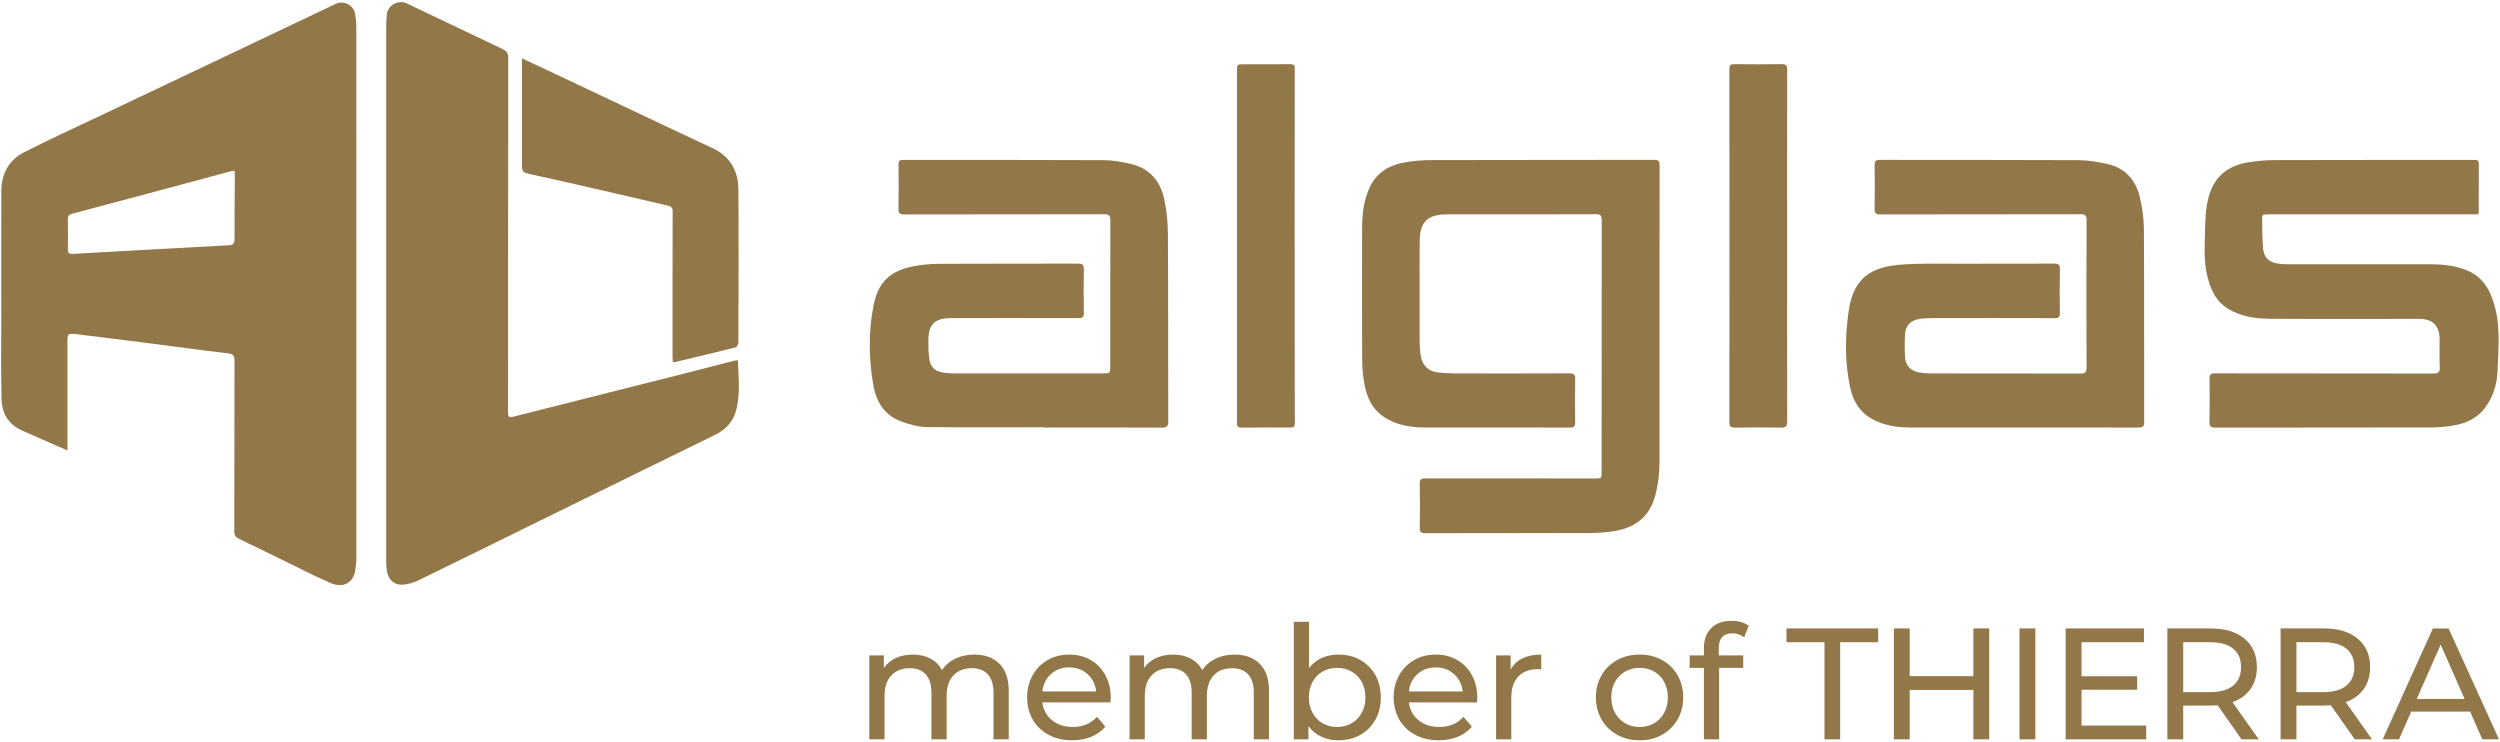
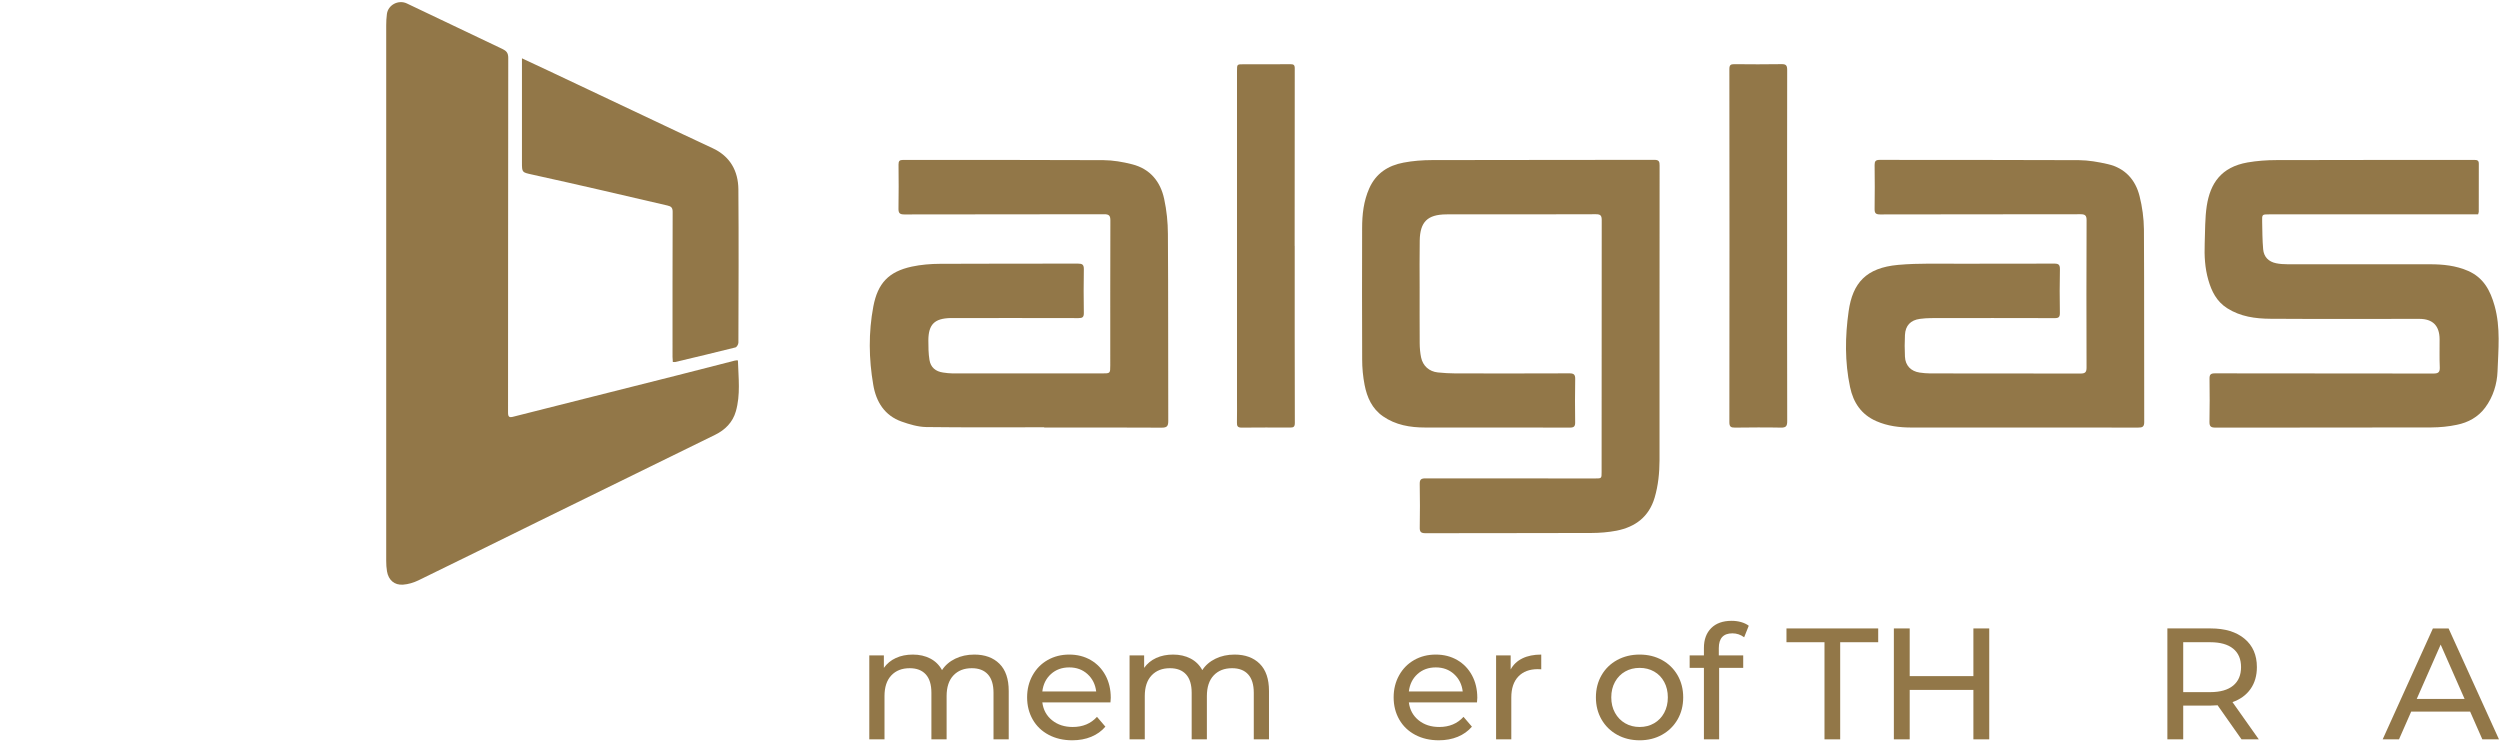
<svg xmlns="http://www.w3.org/2000/svg" width="681" height="202" viewBox="0 0 681 202" fill="none">
-   <path fill-rule="evenodd" clip-rule="evenodd" d="M18.37 122.696C15.939 121.635 13.784 120.707 11.612 119.754C9.729 118.933 7.861 118.068 5.978 117.254C2.233 115.616 0.507 112.487 0.418 108.655C0.22 101.381 0.35 94.096 0.35 86.814C0.35 75.185 0.304 63.534 0.366 51.921C0.418 47.327 2.397 43.584 6.531 41.489C13.307 38.053 20.211 34.872 27.069 31.632C39.884 25.528 52.705 19.469 65.52 13.386C74.199 9.257 82.875 5.131 91.544 1.006C93.551 0.061 96.281 1.366 96.682 3.563C96.919 4.853 97.061 6.192 97.061 7.509C97.083 55.793 97.083 104.077 97.071 152.355C97.071 153.347 96.92 154.352 96.772 155.352C96.293 158.78 93.449 160.243 90.229 158.888C85.904 157.062 81.73 154.862 77.487 152.805C73.37 150.808 69.27 148.759 65.141 146.802C64.17 146.344 63.816 145.802 63.828 144.709C63.862 129.224 63.828 113.734 63.866 98.266C63.878 96.875 63.524 96.414 62.069 96.251C54.667 95.396 47.273 94.346 39.873 93.405C33.669 92.602 27.437 91.839 21.215 91.073C18.373 90.735 18.373 90.769 18.373 93.628C18.373 102.786 18.373 111.961 18.373 121.108C18.37 121.551 18.37 121.99 18.37 122.696ZM63.904 46.521C63.429 46.587 63.071 46.603 62.726 46.692C55.145 48.733 47.547 50.779 39.956 52.818C33.198 54.618 26.442 56.418 19.683 58.201C18.854 58.413 18.466 58.817 18.484 59.73C18.534 62.475 18.534 65.221 18.484 67.973C18.484 68.978 18.882 69.215 19.814 69.159C33.99 68.352 48.158 67.565 62.332 66.815C63.498 66.749 63.893 66.329 63.882 65.149C63.864 59.423 63.938 53.703 63.972 47.976C63.972 47.539 63.938 47.079 63.904 46.521Z" fill="#927748" />
  <path fill-rule="evenodd" clip-rule="evenodd" d="M200.886 98.127C200.965 98.232 201.015 98.274 201.015 98.308C201.15 102.902 201.743 107.546 200.439 112.069C199.588 115.035 197.541 117.099 194.789 118.446C178.673 126.339 162.582 134.226 146.485 142.127C135.639 147.457 124.819 152.821 113.951 158.099C112.67 158.717 111.205 159.159 109.794 159.259C107.424 159.435 105.824 158.007 105.418 155.632C105.258 154.707 105.203 153.726 105.203 152.782C105.191 104.168 105.191 55.555 105.203 6.94C105.203 5.905 105.255 4.835 105.394 3.793C105.733 1.31 108.559 -0.145 110.827 0.941C119.491 5.076 128.148 9.21 136.818 13.319C137.94 13.845 138.448 14.413 138.448 15.76C138.398 47.975 138.414 80.189 138.39 112.395C138.39 113.611 138.757 113.794 139.847 113.503C147.191 111.626 154.545 109.772 161.905 107.931C169.255 106.082 176.61 104.232 183.96 102.372C189.351 101.019 194.756 99.62 200.147 98.231C200.401 98.183 200.671 98.167 200.886 98.127Z" fill="#927748" />
  <path fill-rule="evenodd" clip-rule="evenodd" d="M452.055 86.635C452.055 99.557 452.074 112.471 452.055 125.386C452.039 128.818 451.701 132.23 450.727 135.55C449.173 140.803 445.452 143.55 440.332 144.562C438.096 144.989 435.782 145.176 433.495 145.184C418.434 145.244 403.362 145.2 388.292 145.244C387.067 145.244 386.708 144.881 386.74 143.681C386.808 139.735 386.808 135.797 386.734 131.863C386.708 130.635 387.086 130.308 388.292 130.308C403.689 130.34 419.072 130.332 434.476 130.332C436.292 130.332 436.277 130.332 436.277 128.574C436.277 105.714 436.277 82.852 436.309 59.992C436.313 58.726 435.999 58.355 434.713 58.355C421.3 58.412 407.865 58.389 394.452 58.389C394.271 58.389 394.089 58.389 393.898 58.397C388.861 58.455 386.825 60.428 386.734 65.516C386.656 69.813 386.708 74.114 386.708 78.421C386.708 83.469 386.69 88.498 386.725 93.538C386.735 94.804 386.847 96.101 387.102 97.352C387.594 99.686 389.308 101.208 391.683 101.454C393.267 101.618 394.88 101.707 396.471 101.717C406.822 101.733 417.17 101.741 427.527 101.699C428.744 101.691 429.107 102.072 429.083 103.253C429.013 107.183 429.015 111.13 429.073 115.076C429.089 116.164 428.714 116.479 427.652 116.479C414.508 116.443 401.356 116.455 388.214 116.455C384.128 116.455 380.165 115.789 376.719 113.397C373.741 111.333 372.375 108.234 371.717 104.864C371.271 102.578 371.054 100.22 371.054 97.893C370.992 85.98 371.021 74.088 371.042 62.166C371.042 58.443 371.439 54.804 372.979 51.318C374.805 47.2 378.128 45.088 382.32 44.298C384.869 43.812 387.482 43.614 390.081 43.607C410.286 43.551 430.487 43.589 450.691 43.541C451.973 43.541 452.074 44.117 452.074 45.118C452.055 58.958 452.055 72.8 452.055 86.635Z" fill="#927748" />
  <path fill-rule="evenodd" clip-rule="evenodd" d="M550.305 116.458C540.447 116.458 530.61 116.458 520.75 116.458C517.423 116.458 514.202 116.079 511.11 114.72C507.016 112.93 504.839 109.657 503.958 105.451C502.503 98.603 502.594 91.65 503.564 84.809C504.664 77.022 508.363 72.957 517.011 72.158C522.684 71.64 528.453 71.871 534.174 71.837C542.651 71.797 551.123 71.855 559.589 71.807C560.841 71.797 561.134 72.184 561.122 73.383C561.038 77.319 561.038 81.251 561.11 85.196C561.128 86.356 560.804 86.675 559.655 86.657C548.426 86.617 537.196 86.635 525.989 86.651C524.979 86.651 523.964 86.743 522.976 86.862C520.44 87.211 519.035 88.68 518.909 91.245C518.81 93.218 518.81 95.191 518.909 97.162C519.017 99.572 520.53 101.134 522.914 101.489C523.855 101.618 524.821 101.718 525.776 101.718C539.42 101.726 553.079 101.718 566.728 101.752C568.008 101.76 568.386 101.374 568.375 100.108C568.331 86.733 568.331 73.352 568.386 59.975C568.386 58.688 567.977 58.356 566.74 58.356C548.545 58.398 530.36 58.364 512.176 58.413C510.944 58.413 510.618 58.078 510.643 56.862C510.713 52.883 510.685 48.912 510.645 44.916C510.645 43.931 510.93 43.554 511.977 43.554C530.066 43.584 548.166 43.536 566.267 43.626C568.917 43.644 571.624 44.121 574.217 44.72C578.857 45.797 581.704 48.963 582.82 53.431C583.559 56.369 583.976 59.458 584.007 62.481C584.103 79.983 584.034 97.474 584.085 114.985C584.085 116.265 583.577 116.48 582.459 116.472C571.738 116.445 561.022 116.458 550.305 116.458Z" fill="#927748" />
  <path fill-rule="evenodd" clip-rule="evenodd" d="M284.436 116.39C273.714 116.39 262.998 116.466 252.282 116.326C250.048 116.283 247.763 115.601 245.625 114.847C240.961 113.209 238.649 109.446 237.876 104.834C236.656 97.765 236.556 90.572 237.892 83.502C239.094 77.148 242.077 73.992 248.367 72.627C250.883 72.087 253.529 71.872 256.106 71.864C268.622 71.79 281.116 71.838 293.636 71.808C294.792 71.808 295.25 72.053 295.238 73.319C295.158 77.313 295.182 81.283 295.238 85.287C295.238 86.379 294.877 86.658 293.789 86.652C282.706 86.618 271.627 86.636 260.55 86.636C259.987 86.636 259.44 86.628 258.886 86.636C254.549 86.752 252.913 88.37 252.885 92.703C252.885 94.485 252.901 96.278 253.184 98.03C253.511 100.083 254.858 101.193 256.917 101.482C257.77 101.597 258.643 101.719 259.512 101.719C273.072 101.719 286.63 101.719 300.185 101.719C302.447 101.719 302.435 101.719 302.435 99.515C302.435 86.371 302.419 73.219 302.465 60.084C302.469 58.761 302.143 58.357 300.783 58.357C282.643 58.409 264.511 58.365 246.359 58.414C245.079 58.414 244.725 58.062 244.747 56.795C244.825 52.819 244.797 48.823 244.759 44.827C244.747 43.856 245.052 43.555 245.999 43.563C264.201 43.577 282.381 43.537 300.575 43.626C303.188 43.644 305.85 44.103 308.393 44.752C313.266 45.983 316.11 49.44 317.124 54.204C317.796 57.321 318.126 60.542 318.138 63.715C318.252 80.705 318.179 97.715 318.234 114.702C318.234 116.077 317.873 116.496 316.458 116.496C305.791 116.432 295.12 116.456 284.437 116.456C284.436 116.441 284.436 116.397 284.436 116.39Z" fill="#927748" />
  <path fill-rule="evenodd" clip-rule="evenodd" d="M675.038 58.391C674.181 58.391 673.354 58.391 672.554 58.391C654.403 58.391 636.271 58.391 618.119 58.391C616.197 58.391 616.163 58.391 616.211 60.354C616.264 62.877 616.264 65.402 616.484 67.892C616.671 69.989 617.955 71.296 620.042 71.714C621.014 71.911 622.051 71.979 623.032 71.979C636.007 71.995 648.978 71.995 661.928 71.987C665.492 71.987 668.946 72.34 672.254 73.769C676.498 75.603 678.353 79.097 679.53 83.313C681.184 89.224 680.542 95.239 680.327 101.176C680.197 104.572 679.143 108.106 676.954 111.04C675.01 113.639 672.341 115.078 669.282 115.708C667.009 116.194 664.657 116.417 662.345 116.433C642.723 116.481 623.117 116.457 603.504 116.481C602.286 116.481 601.824 116.202 601.858 114.878C601.94 110.987 601.924 107.086 601.874 103.196C601.858 102.08 602.142 101.7 603.331 101.7C623.167 101.733 643.01 101.718 662.852 101.751C664.132 101.751 664.646 101.454 664.596 100.081C664.478 97.508 664.562 94.945 664.546 92.388C664.522 88.729 662.678 86.862 659.045 86.862C645.526 86.862 632.011 86.922 618.48 86.833C614.369 86.807 610.297 86.265 606.668 83.947C603.799 82.115 602.435 79.351 601.547 76.26C600.61 73.013 600.438 69.677 600.56 66.329C600.691 62.903 600.611 59.436 601.124 56.074C602.073 49.981 604.999 45.516 612.259 44.245C614.814 43.808 617.443 43.611 620.025 43.611C637.996 43.555 655.95 43.577 673.921 43.563C674.704 43.563 675.249 43.626 675.228 44.615C675.215 48.978 675.228 53.326 675.215 57.683C675.216 57.906 675.1 58.112 675.038 58.391Z" fill="#927748" />
  <path fill-rule="evenodd" clip-rule="evenodd" d="M142.181 15.884C144.76 17.076 147.06 18.152 149.361 19.246C161.545 24.992 173.734 30.762 185.917 36.525C188.647 37.814 191.366 39.097 194.112 40.363C198.878 42.575 201.084 46.545 201.135 51.565C201.247 65.482 201.179 79.417 201.141 93.332C201.141 93.776 200.706 94.558 200.328 94.64C194.895 96.012 189.419 97.303 183.96 98.602C183.778 98.65 183.6 98.602 183.276 98.602C183.244 98.14 183.198 97.705 183.198 97.269C183.198 84.085 183.18 70.892 183.232 57.699C183.232 56.596 182.849 56.21 181.82 55.983C175.945 54.657 170.093 53.234 164.218 51.895C157.816 50.424 151.391 48.963 144.966 47.554C142.192 46.94 142.18 47.006 142.18 44.202C142.18 35.315 142.18 26.438 142.18 17.544C142.181 17.076 142.181 16.59 142.181 15.884Z" fill="#927748" />
  <path fill-rule="evenodd" clip-rule="evenodd" d="M352.679 66.995C352.679 83.084 352.661 99.154 352.713 115.23C352.713 116.251 352.353 116.482 351.444 116.466C347.04 116.446 342.634 116.442 338.24 116.482C337.156 116.498 336.908 116.071 336.943 115.107C336.986 112.966 336.959 110.802 336.959 108.646C336.959 78.875 336.959 49.094 336.959 19.329C336.959 17.506 336.959 17.506 338.725 17.506C342.978 17.506 347.242 17.522 351.496 17.488C352.352 17.48 352.701 17.661 352.69 18.64C352.661 34.759 352.661 50.889 352.661 66.996H352.679V66.995Z" fill="#927748" />
  <path fill-rule="evenodd" clip-rule="evenodd" d="M486.811 66.875C486.811 82.819 486.795 98.759 486.835 114.704C486.847 116.079 486.502 116.514 485.085 116.482C480.917 116.39 476.733 116.442 472.594 116.482C471.506 116.49 471.08 116.251 471.08 115.027C471.12 82.961 471.12 50.896 471.08 18.819C471.08 17.759 471.392 17.472 472.396 17.48C476.699 17.522 480.991 17.546 485.299 17.472C486.547 17.448 486.828 17.867 486.828 19.05C486.795 34.989 486.811 50.935 486.811 66.875Z" fill="#927748" />
  <path d="M272.251 180.809C273.935 182.478 274.776 184.953 274.776 188.233V201.397H270.633V188.708C270.633 186.492 270.121 184.824 269.1 183.702C268.079 182.579 266.619 182.019 264.719 182.019C262.619 182.019 260.95 182.672 259.713 183.983C258.475 185.291 257.857 187.17 257.857 189.615V201.397H253.714V188.708C253.714 186.492 253.202 184.824 252.181 183.702C251.159 182.579 249.7 182.019 247.8 182.019C245.699 182.019 244.029 182.672 242.794 183.983C241.556 185.291 240.938 187.17 240.938 189.615V201.397H236.795V178.523H240.765V181.932C241.6 180.752 242.692 179.855 244.045 179.233C245.397 178.615 246.937 178.306 248.663 178.306C250.447 178.306 252.03 178.667 253.411 179.384C254.792 180.106 255.856 181.154 256.606 182.538C257.469 181.213 258.671 180.178 260.21 179.428C261.749 178.681 263.482 178.306 265.411 178.306C268.287 178.306 270.567 179.14 272.251 180.809Z" fill="#927748" />
  <path d="M302.489 191.34H283.93C284.187 193.355 285.072 194.973 286.583 196.197C288.093 197.421 289.971 198.03 292.215 198.03C294.949 198.03 297.15 197.11 298.819 195.268L301.107 197.943C300.071 199.152 298.783 200.073 297.243 200.706C295.704 201.338 293.984 201.655 292.085 201.655C289.67 201.655 287.525 201.159 285.656 200.166C283.784 199.175 282.34 197.787 281.317 196.002C280.296 194.218 279.786 192.203 279.786 189.959C279.786 187.744 280.282 185.747 281.275 183.961C282.267 182.177 283.632 180.788 285.375 179.795C287.115 178.803 289.08 178.306 291.266 178.306C293.452 178.306 295.401 178.803 297.113 179.795C298.825 180.788 300.165 182.177 301.127 183.961C302.092 185.747 302.574 187.788 302.574 190.089C302.574 190.406 302.544 190.823 302.489 191.34ZM286.281 183.613C284.942 184.823 284.158 186.407 283.929 188.363H298.603C298.372 186.435 297.589 184.862 296.249 183.637C294.912 182.413 293.249 181.801 291.265 181.801C289.281 181.801 287.619 182.405 286.281 183.613Z" fill="#927748" />
  <path d="M343.149 180.809C344.834 182.478 345.674 184.953 345.674 188.233V201.397H341.53V188.708C341.53 186.492 341.017 184.824 339.997 183.702C338.976 182.579 337.516 182.019 335.616 182.019C333.515 182.019 331.847 182.672 330.61 183.983C329.373 185.291 328.755 187.17 328.755 189.615V201.397H324.611V188.708C324.611 186.492 324.099 184.824 323.079 183.702C322.057 182.579 320.598 182.019 318.698 182.019C316.597 182.019 314.927 182.672 313.692 183.983C312.455 185.291 311.837 187.17 311.837 189.615V201.397H307.693V178.523H311.663V181.932C312.498 180.752 313.59 179.855 314.944 179.233C316.295 178.615 317.836 178.306 319.561 178.306C321.345 178.306 322.927 178.667 324.309 179.384C325.69 180.106 326.755 181.154 327.504 182.538C328.367 181.213 329.568 180.178 331.107 179.428C332.646 178.681 334.379 178.306 336.309 178.306C339.185 178.306 341.465 179.14 343.149 180.809Z" fill="#927748" />
-   <path d="M370.522 179.774C372.276 180.751 373.65 182.118 374.644 183.872C375.637 185.63 376.132 187.659 376.132 189.958C376.132 192.262 375.637 194.294 374.644 196.064C373.65 197.835 372.276 199.21 370.522 200.185C368.766 201.166 366.782 201.655 364.566 201.655C362.867 201.655 361.313 201.326 359.905 200.664C358.494 200.001 357.328 199.038 356.409 197.771V201.396H352.439V169.371H356.582V181.974C357.503 180.767 358.652 179.854 360.033 179.232C361.414 178.614 362.925 178.305 364.566 178.305C366.782 178.306 368.767 178.794 370.522 179.774ZM368.169 197.016C369.334 196.34 370.256 195.392 370.932 194.168C371.607 192.944 371.946 191.542 371.946 189.959C371.946 188.377 371.607 186.974 370.932 185.751C370.256 184.529 369.334 183.585 368.169 182.923C367.005 182.262 365.689 181.932 364.222 181.932C362.783 181.932 361.473 182.262 360.292 182.923C359.112 183.585 358.191 184.528 357.531 185.751C356.869 186.974 356.538 188.377 356.538 189.959C356.538 191.542 356.869 192.945 357.531 194.168C358.191 195.392 359.112 196.34 360.292 197.016C361.473 197.693 362.782 198.031 364.222 198.031C365.688 198.03 367.005 197.692 368.169 197.016Z" fill="#927748" />
  <path d="M402.331 191.34H383.772C384.029 193.355 384.914 194.973 386.425 196.197C387.934 197.421 389.812 198.03 392.056 198.03C394.79 198.03 396.991 197.11 398.661 195.268L400.949 197.943C399.911 199.152 398.625 200.073 397.084 200.706C395.545 201.338 393.825 201.655 391.927 201.655C389.511 201.655 387.365 201.159 385.497 200.166C383.625 199.175 382.181 197.787 381.159 196.002C380.138 194.218 379.628 192.203 379.628 189.959C379.628 187.744 380.123 185.747 381.117 183.961C382.108 182.177 383.474 180.788 385.217 179.795C386.956 178.803 388.921 178.306 391.109 178.306C393.295 178.306 395.243 178.803 396.955 179.795C398.668 180.788 400.007 182.177 400.97 183.961C401.934 185.747 402.417 187.788 402.417 190.089C402.417 190.406 402.387 190.823 402.331 191.34ZM386.125 183.613C384.784 184.823 384.001 186.407 383.772 188.363H398.445C398.215 186.435 397.432 184.862 396.091 183.637C394.754 182.413 393.093 181.801 391.109 181.801C389.122 181.801 387.461 182.405 386.125 183.613Z" fill="#927748" />
  <path d="M414.7 179.343C416.108 178.651 417.82 178.306 419.835 178.306V182.32C419.605 182.292 419.287 182.278 418.884 182.278C416.641 182.278 414.879 182.945 413.597 184.283C412.319 185.622 411.678 187.527 411.678 190.002V201.396H407.534V178.522H411.505V182.36C412.224 181.041 413.287 180.033 414.7 179.343Z" fill="#927748" />
  <path d="M440.506 200.146C438.694 199.139 437.277 197.75 436.256 195.98C435.235 194.213 434.725 192.203 434.725 189.959C434.725 187.715 435.235 185.709 436.256 183.939C437.277 182.171 438.694 180.788 440.506 179.795C442.32 178.803 444.363 178.306 446.637 178.306C448.908 178.306 450.944 178.803 452.743 179.795C454.541 180.788 455.952 182.171 456.973 183.939C457.992 185.709 458.503 187.715 458.503 189.959C458.503 192.203 457.991 194.213 456.973 195.98C455.952 197.75 454.54 199.139 452.743 200.146C450.943 201.152 448.908 201.656 446.637 201.656C444.363 201.655 442.32 201.151 440.506 200.146ZM450.584 197.016C451.75 196.34 452.663 195.392 453.325 194.168C453.987 192.944 454.318 191.542 454.318 189.959C454.318 188.377 453.987 186.974 453.325 185.751C452.663 184.529 451.75 183.585 450.584 182.923C449.418 182.262 448.104 181.932 446.637 181.932C445.168 181.932 443.854 182.262 442.688 182.923C441.522 183.585 440.601 184.528 439.924 185.751C439.248 186.974 438.911 188.377 438.911 189.959C438.911 191.542 439.248 192.945 439.924 194.168C440.601 195.392 441.522 196.34 442.688 197.016C443.854 197.693 445.168 198.031 446.637 198.031C448.104 198.03 449.418 197.692 450.584 197.016Z" fill="#927748" />
  <path d="M468.205 176.536V178.523H474.851V181.932H468.291V201.397H464.147V181.932H460.261V178.523H464.147V176.494C464.147 174.22 464.809 172.423 466.131 171.097C467.455 169.774 469.31 169.113 471.699 169.113C472.62 169.113 473.483 169.227 474.288 169.459C475.093 169.69 475.785 170.019 476.361 170.451L475.106 173.599C474.159 172.883 473.093 172.521 471.914 172.521C469.44 172.522 468.205 173.859 468.205 176.536Z" fill="#927748" />
  <path d="M496.991 174.94H486.635V171.185H511.622V174.94H501.266V201.397H496.992V174.94H496.991Z" fill="#927748" />
  <path d="M541.869 171.185V201.397H537.553V187.93H520.202V201.397H515.888V171.185H520.202V184.175H537.553V171.185H541.869Z" fill="#927748" />
-   <path d="M550.112 171.185H554.426V201.397H550.112V171.185Z" fill="#927748" />
-   <path d="M584.617 197.642V201.397H562.692V171.185H584.013V174.94H567.006V184.219H582.156V187.885H567.006V197.641H584.617V197.642Z" fill="#927748" />
  <path d="M610.593 201.396L604.074 192.117C603.267 192.174 602.636 192.202 602.176 192.202H594.707V201.396H590.393V171.184H602.176C606.087 171.184 609.168 172.119 611.411 173.991C613.654 175.86 614.776 178.436 614.776 181.716C614.776 184.048 614.202 186.033 613.05 187.671C611.9 189.313 610.261 190.504 608.129 191.255L615.295 201.397H610.593V201.396ZM608.305 186.766C609.743 185.586 610.462 183.903 610.462 181.716C610.462 179.529 609.743 177.854 608.305 176.688C606.867 175.522 604.78 174.94 602.046 174.94H594.707V188.536H602.046C604.779 188.536 606.866 187.946 608.305 186.766Z" fill="#927748" />
-   <path d="M641.434 201.396L634.916 192.117C634.109 192.174 633.477 192.202 633.018 192.202H625.549V201.396H621.235V171.184H633.018C636.929 171.184 640.009 172.119 642.252 173.991C644.496 175.86 645.619 178.436 645.619 181.716C645.619 184.048 645.046 186.033 643.893 187.671C642.742 189.313 641.102 190.504 638.97 191.255L646.136 201.397H641.434V201.396ZM639.146 186.766C640.585 185.586 641.303 183.903 641.303 181.716C641.303 179.529 640.585 177.854 639.146 176.688C637.708 175.522 635.621 174.94 632.887 174.94H625.549V188.536H632.887C635.62 188.536 637.707 187.946 639.146 186.766Z" fill="#927748" />
  <path d="M672.864 193.844H656.808L653.487 201.397H649.041L662.723 171.185H666.995L680.721 201.397H676.19L672.864 193.844ZM671.354 190.39L664.838 175.586L658.32 190.39H671.354Z" fill="#927748" />
</svg>